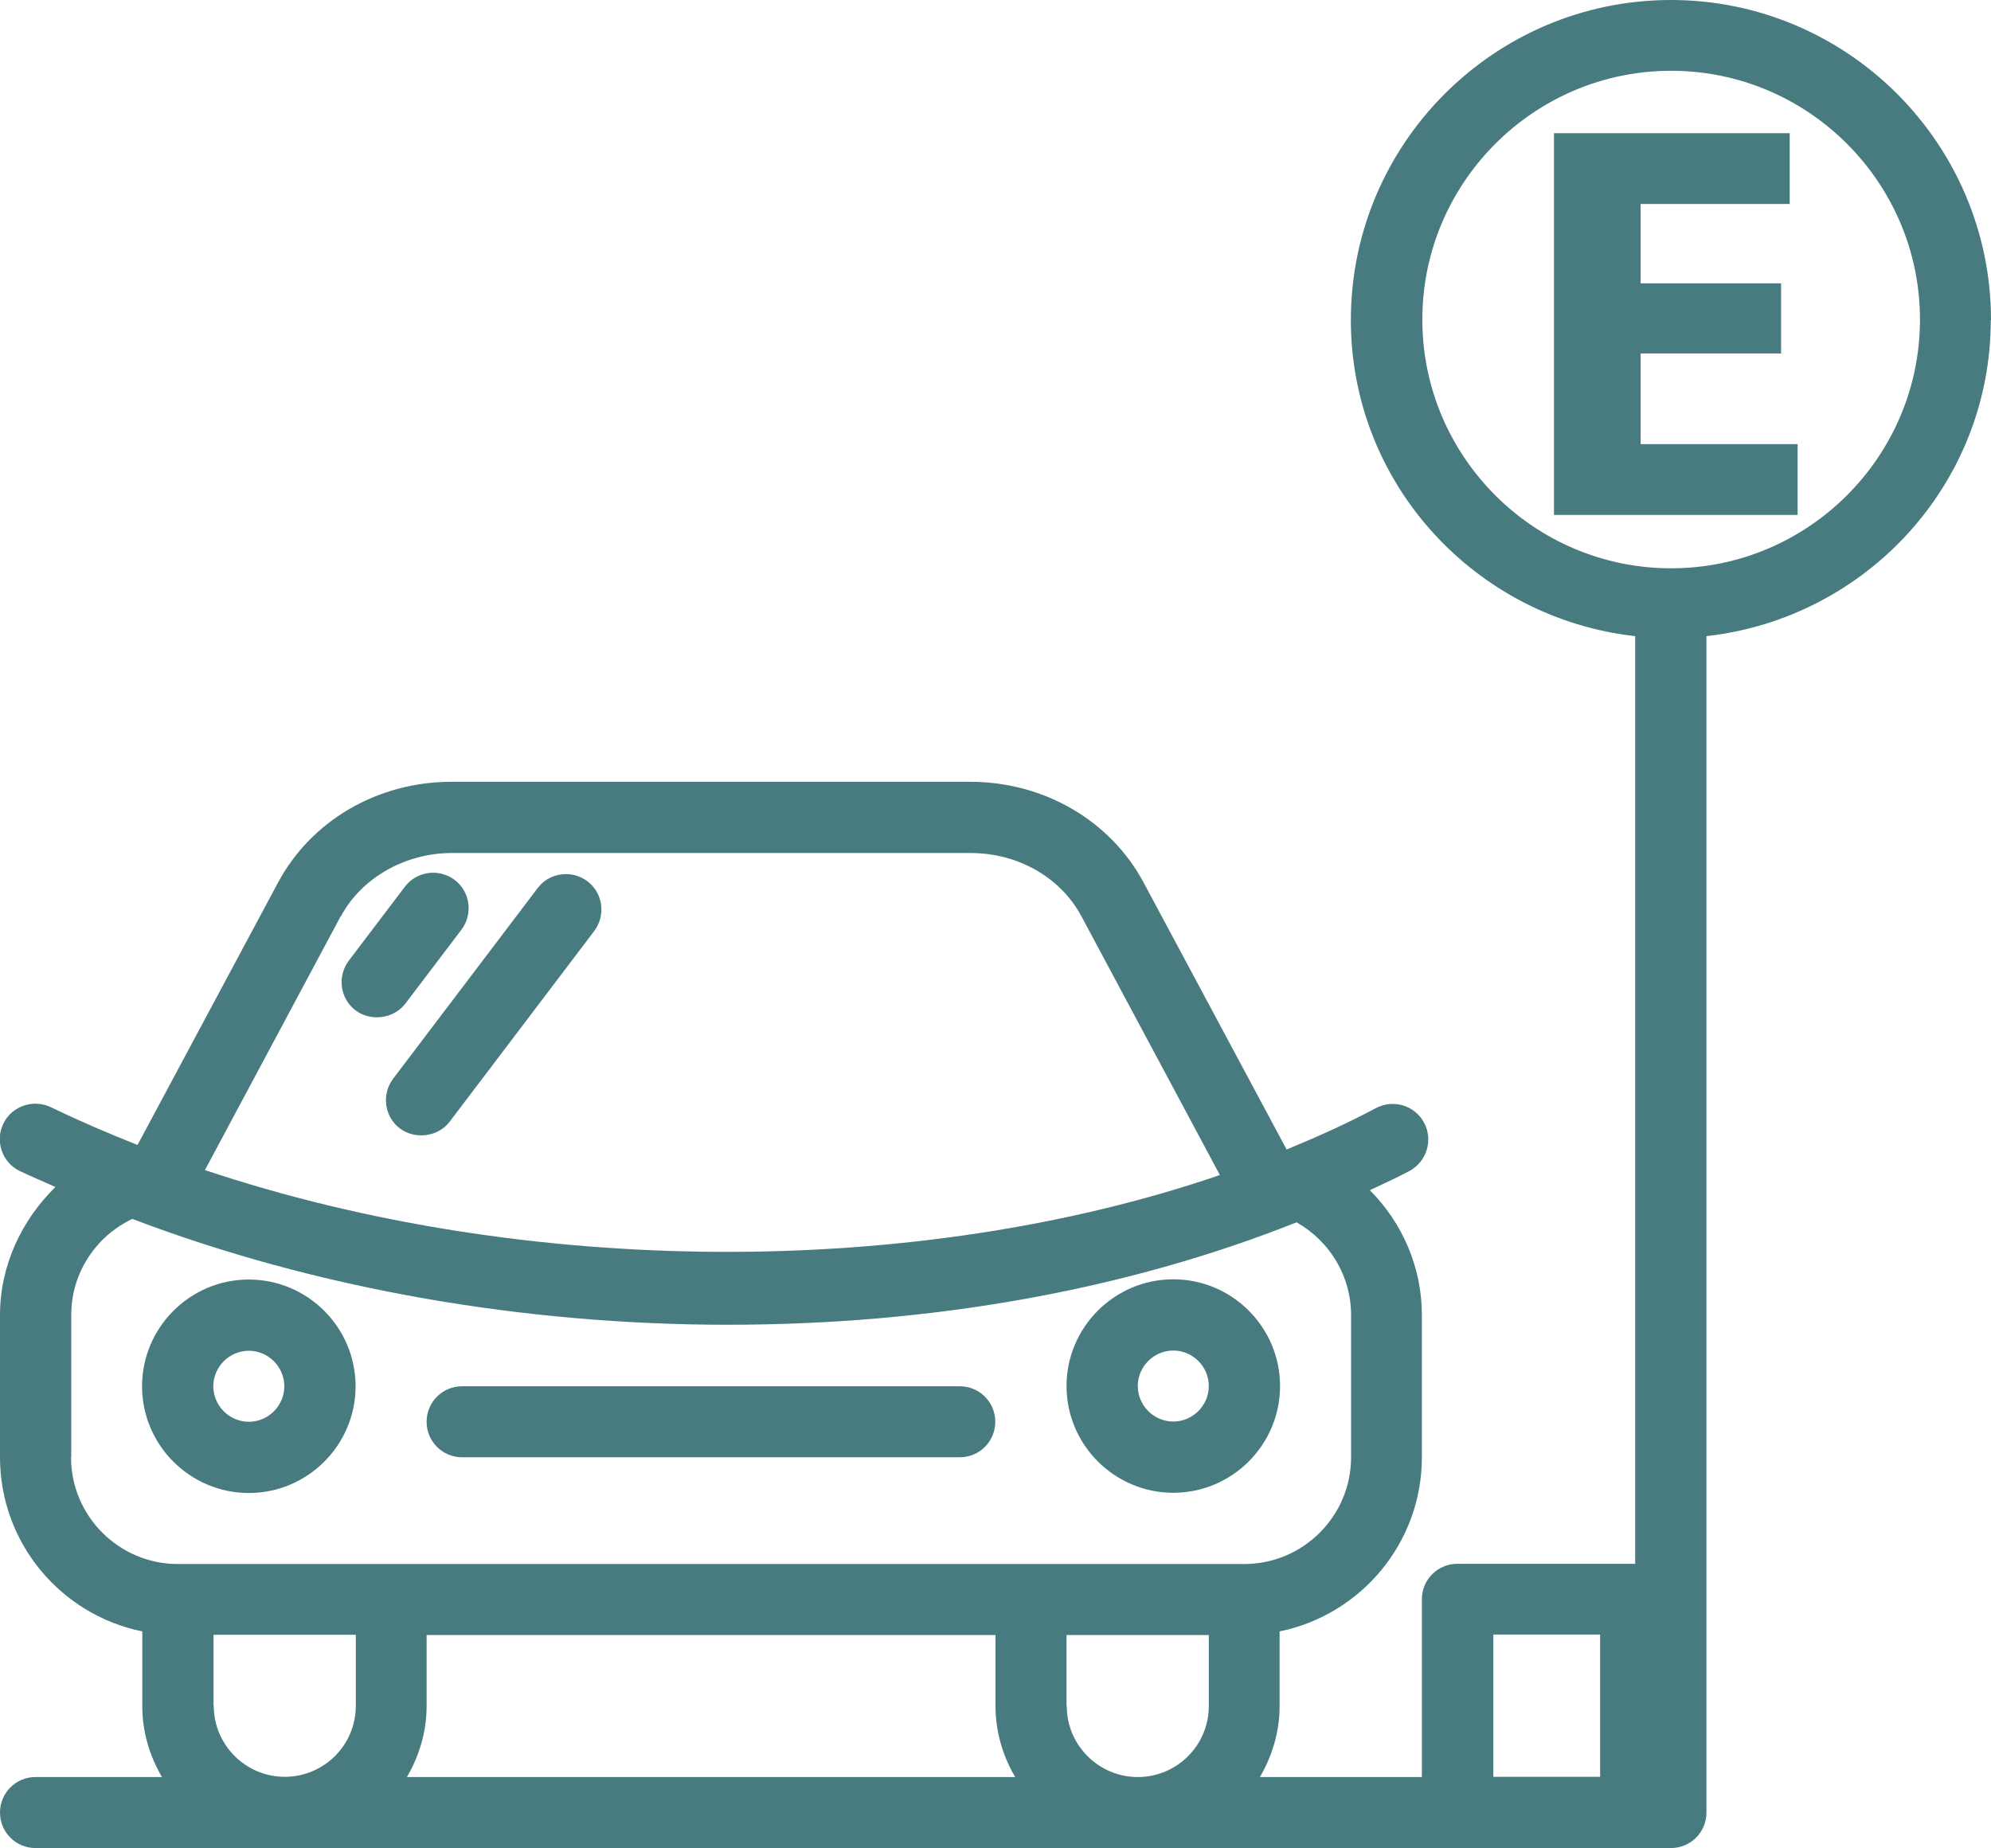
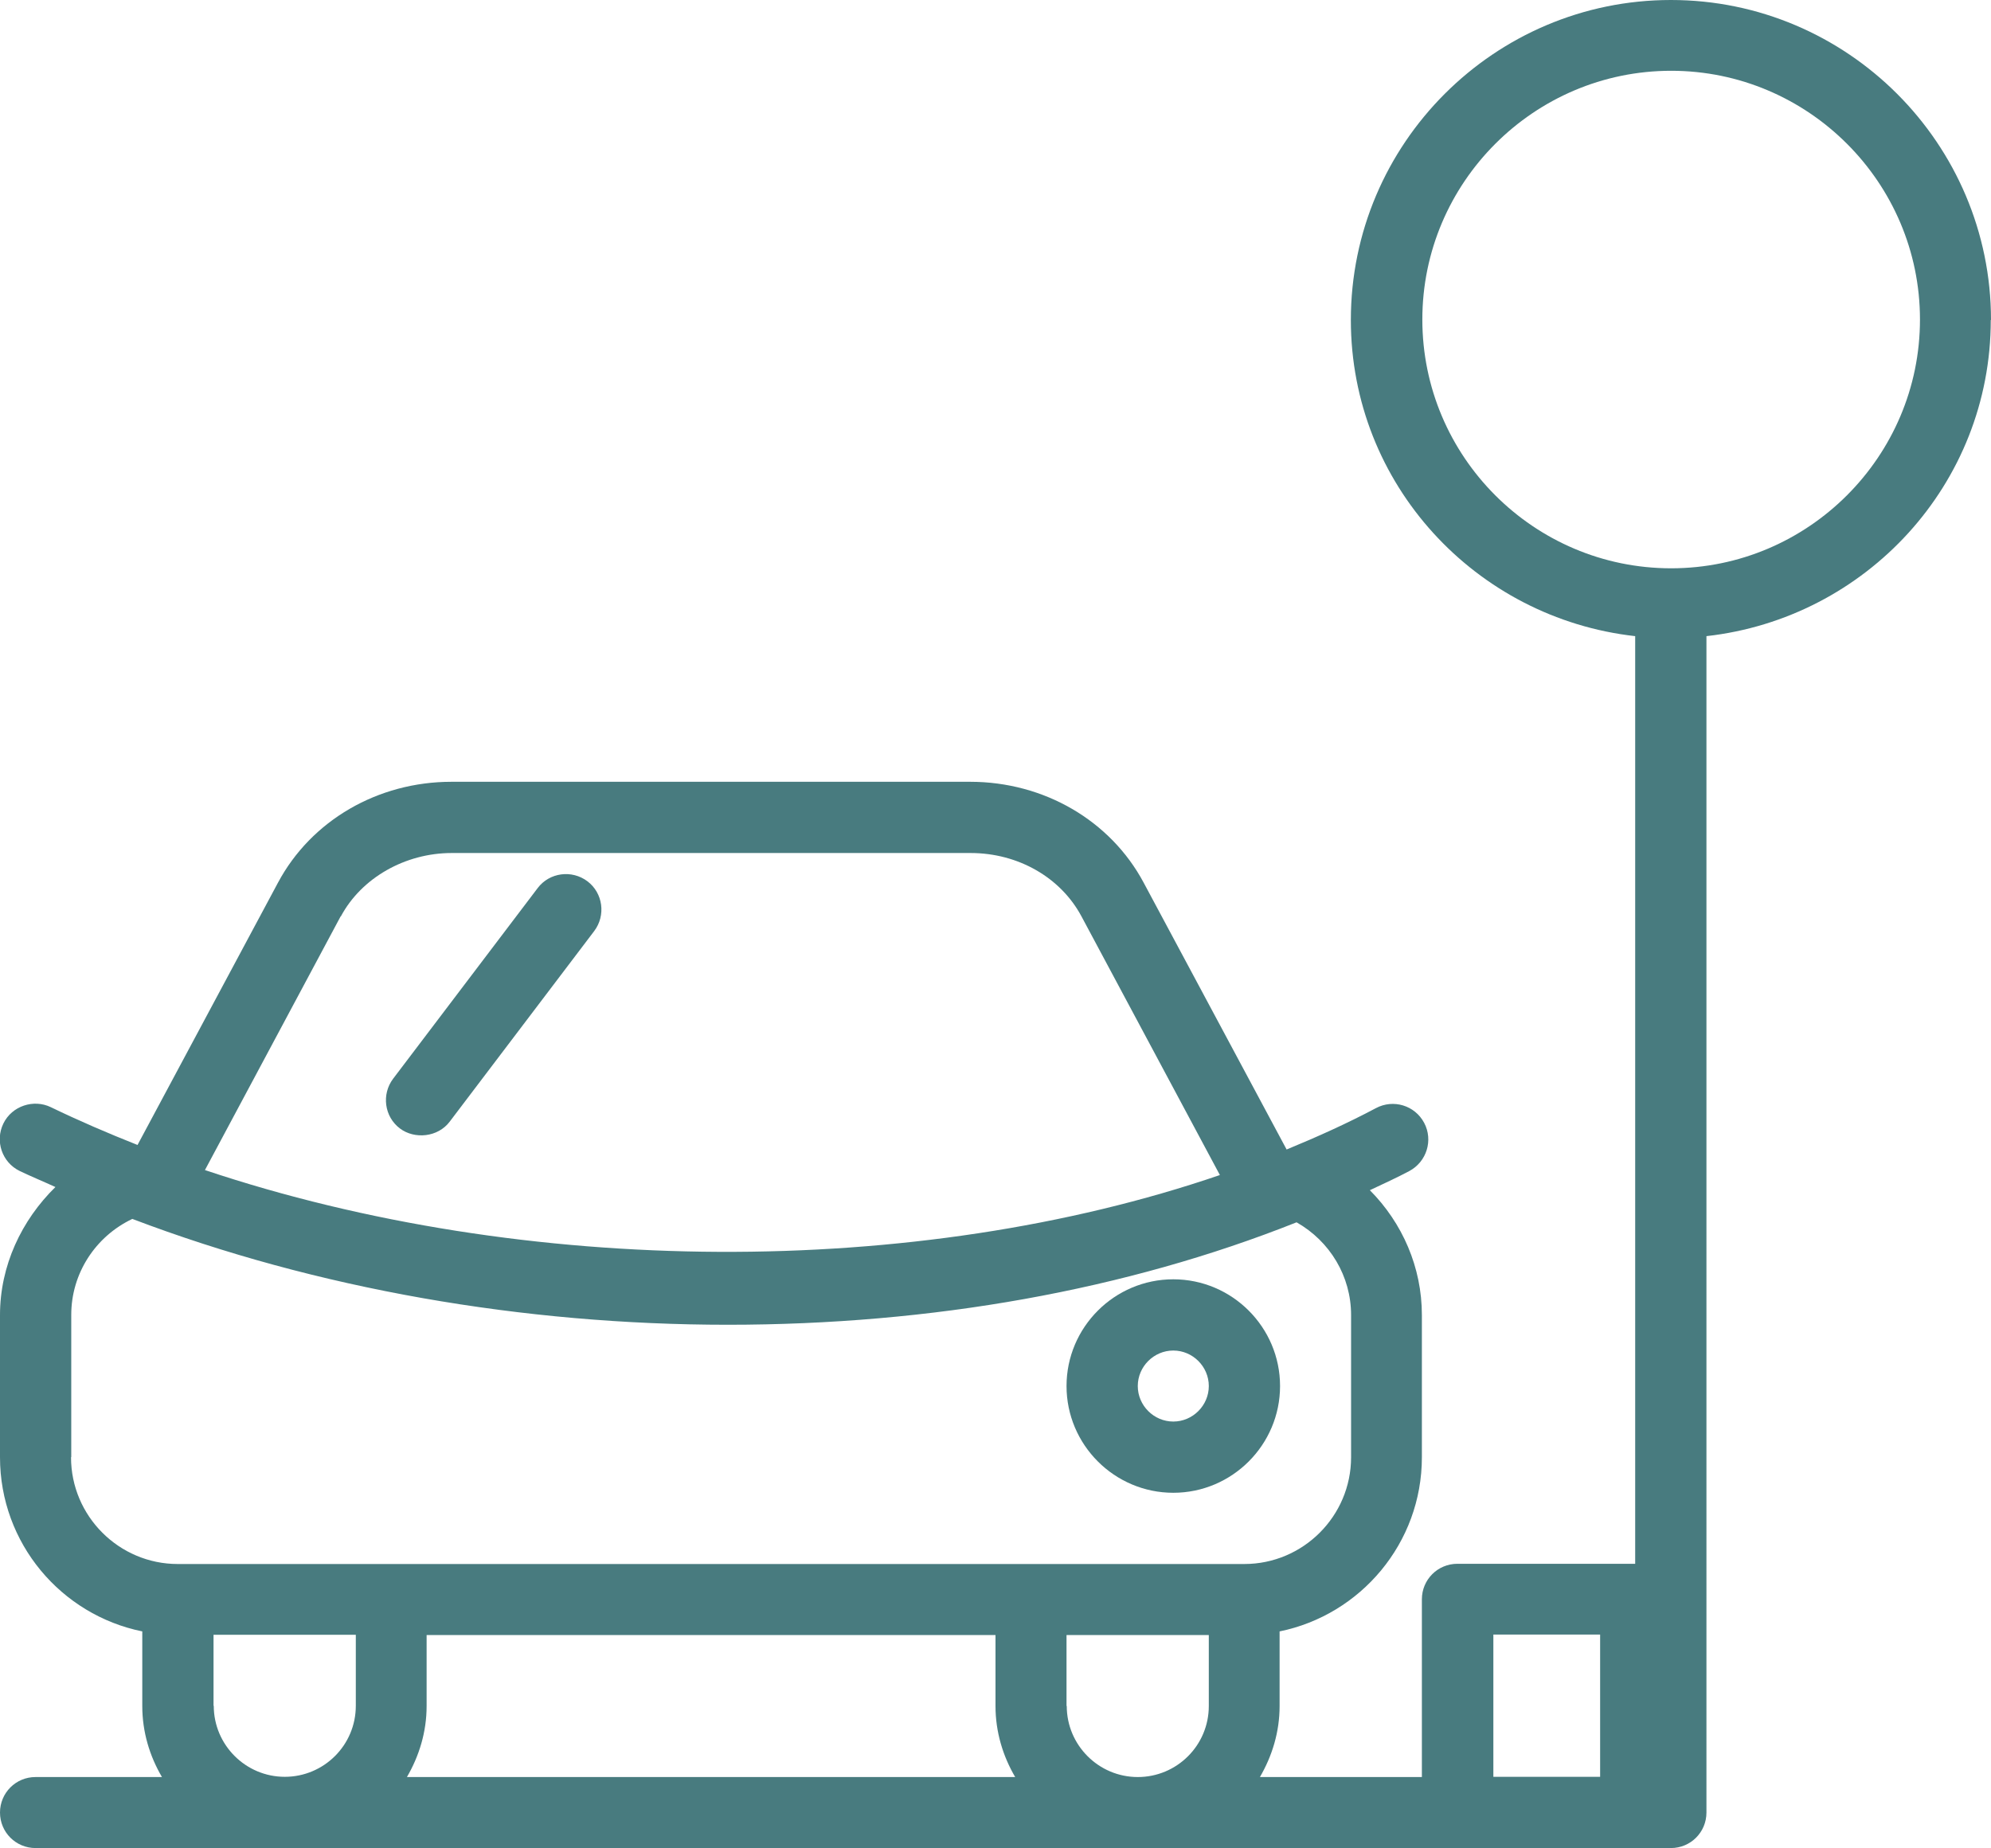
<svg xmlns="http://www.w3.org/2000/svg" id="Layer_2" viewBox="0 0 88.02 81.73">
  <defs>
    <style>.cls-1{fill:none;opacity:.81;}.cls-2{fill:#1e5c61;}</style>
  </defs>
  <g id="Layer_1-2">
    <g class="cls-1">
      <path class="cls-2" d="m88.02,14.15c0-7.8-6.35-14.15-14.15-14.15s-14.15,6.35-14.15,14.15c0,7.26,5.52,13.19,12.57,13.98v41.02h-7.86c-.87,0-1.57.7-1.57,1.57v7.86h-7.16c.54-.93.87-1.99.87-3.14v-3.3c3.58-.73,6.29-3.9,6.29-7.7v-6.29c0-2.11-.86-4.07-2.3-5.52.59-.28,1.19-.55,1.75-.85.76-.41,1.06-1.36.65-2.13-.41-.77-1.36-1.06-2.13-.65-1.26.67-2.59,1.27-3.95,1.83l-6.32-11.8c-1.47-2.75-4.41-4.46-7.67-4.46h-22.93c-3.26,0-6.2,1.71-7.67,4.46l-6.21,11.6c-1.31-.52-2.59-1.07-3.83-1.67-.76-.37-1.72-.06-2.1.72-.38.78-.06,1.72.72,2.1.52.25,1.06.47,1.58.71C.95,53.96,0,55.97,0,58.15v6.29c0,3.8,2.7,6.97,6.29,7.7v3.3c0,1.15.33,2.22.87,3.14H1.57c-.87,0-1.57.7-1.57,1.57s.7,1.57,1.57,1.57h72.3c.87,0,1.57-.7,1.57-1.57V28.13c7.05-.79,12.57-6.72,12.57-13.98ZM18.86,72.3h25.15v3.14c0,1.15.33,2.22.87,3.14h-26.89c.54-.93.87-1.99.87-3.14v-3.14Zm28.29,3.14v-3.14h6.29v3.14c0,1.74-1.41,3.14-3.14,3.14s-3.14-1.41-3.14-3.14ZM15.07,40.52c.91-1.7,2.84-2.8,4.9-2.8h22.94c2.1,0,3.98,1.08,4.9,2.8l6.12,11.44c-13.43,4.6-30.69,4.53-44.87-.22l6-11.22Zm-11.92,23.91v-6.29c0-1.82,1.06-3.46,2.7-4.24,8.15,3.1,17.3,4.68,26.32,4.68s17.61-1.53,25.15-4.53c1.48.84,2.41,2.39,2.41,4.1v6.29c0,2.6-2.12,4.72-4.72,4.72H7.86c-2.6,0-4.72-2.12-4.72-4.72Zm6.29,11v-3.14h6.29v3.14c0,1.74-1.41,3.14-3.14,3.14s-3.14-1.41-3.14-3.14Zm56.58,3.14v-6.29h4.72v6.29h-4.72Zm7.86-53.44c-6.07,0-11-4.94-11-11s4.94-11,11-11,11,4.94,11,11-4.94,11-11,11Z" />
-       <path class="cls-2" d="m15.72,61.3c0-2.6-2.12-4.72-4.72-4.72s-4.72,2.12-4.72,4.72,2.12,4.72,4.72,4.72,4.72-2.12,4.72-4.72Zm-6.29,0c0-.86.71-1.57,1.57-1.57s1.57.71,1.57,1.57-.71,1.57-1.57,1.57-1.57-.71-1.57-1.57Z" />
      <path class="cls-2" d="m51.87,66.01c2.6,0,4.72-2.12,4.72-4.72s-2.12-4.72-4.72-4.72-4.72,2.12-4.72,4.72,2.12,4.72,4.72,4.72Zm0-6.29c.86,0,1.57.71,1.57,1.57s-.71,1.57-1.57,1.57-1.57-.71-1.57-1.57.71-1.57,1.57-1.57Z" />
-       <path class="cls-2" d="m20.43,64.44h22c.87,0,1.57-.7,1.57-1.57s-.7-1.57-1.57-1.57h-22c-.87,0-1.57.7-1.57,1.57s.7,1.57,1.57,1.57Z" />
      <path class="cls-2" d="m23.77,39.27l-6.39,8.43c-.52.69-.39,1.68.3,2.2.65.49,1.68.39,2.2-.3l6.39-8.43c.52-.69.39-1.68-.3-2.2-.69-.52-1.68-.39-2.2.3Z" />
-       <path class="cls-2" d="m20.4,41.11c.52-.69.39-1.68-.3-2.2-.69-.52-1.68-.39-2.2.3l-2.48,3.27c-.52.69-.39,1.68.3,2.2.65.49,1.67.39,2.2-.3l2.48-3.27Z" />
-       <path class="cls-2" d="m78.74,15.63h-6.21v4.01h6.94v3.13h-10.77V5.89h10.42v3.13h-6.59v3.51h6.21v3.11Z" />
    </g>
  </g>
</svg>